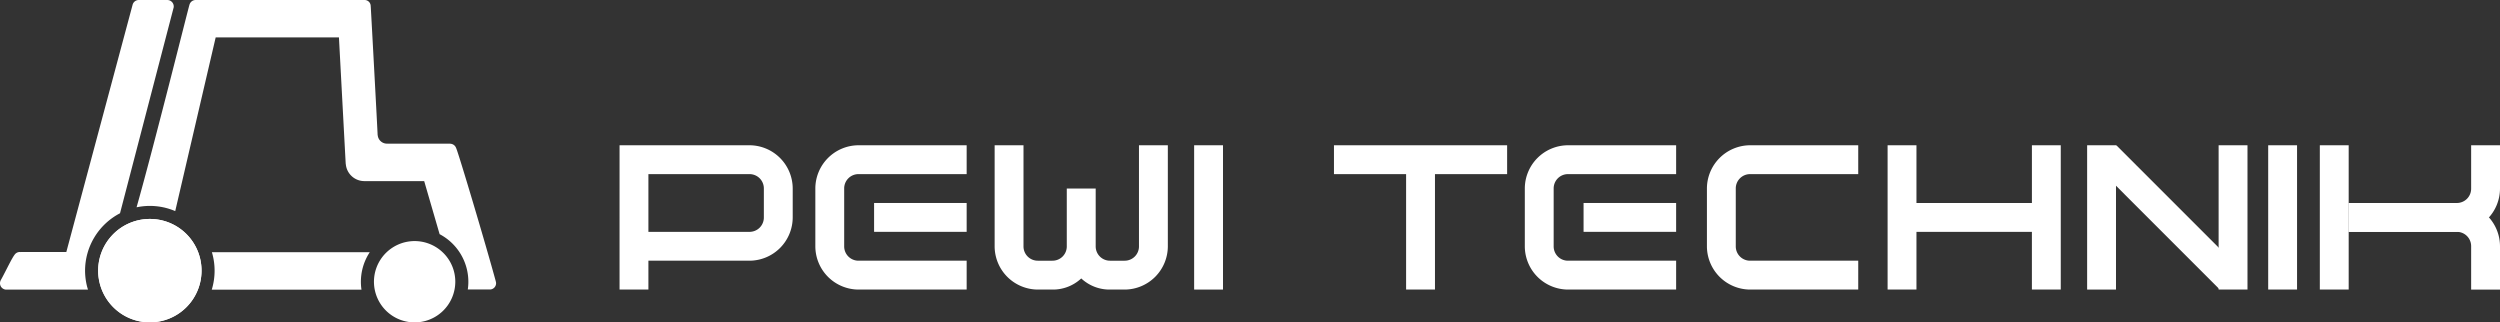
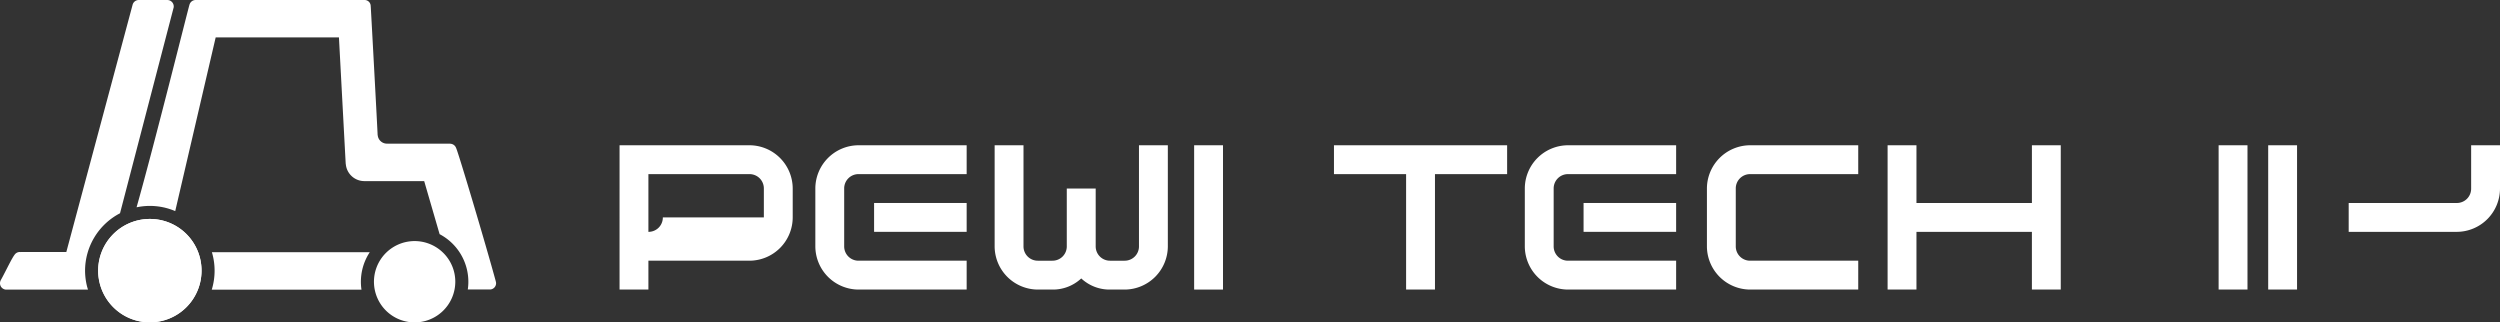
<svg xmlns="http://www.w3.org/2000/svg" id="Ebene_1" data-name="Ebene 1" width="343.195" height="44.258" viewBox="0 0 343.195 44.258">
  <rect x="0" y="0" width="343.195" height="44.258" fill="#333333" stroke="none" />
  <defs>
    <style>.cls-1{fill:#fff;}</style>
  </defs>
  <path class="cls-1" d="M117.87,35.788a1.961,1.961,0,0,1-1.982-1.98V25.883a1.961,1.961,0,0,1,1.982-1.98h14.831v-3.961h-14.831a5.948,5.948,0,0,0-5.942,5.941v7.926a5.95,5.95,0,0,0,5.942,5.942h14.831V35.788Z" />
  <rect class="cls-1" x="119.994" y="27.865" width="12.707" height="3.962" />
-   <path class="cls-1" d="M108.822,29.846a5.953,5.953,0,0,1-5.943,5.942H89.012V39.751h-3.961V19.941H102.879a5.952,5.952,0,0,1,5.943,5.941Zm-3.962,0V25.883a1.962,1.962,0,0,0-1.981-1.98H89.012v7.925H102.879a1.964,1.964,0,0,0,1.981-1.982Z" />
+   <path class="cls-1" d="M108.822,29.846a5.953,5.953,0,0,1-5.943,5.942H89.012V39.751h-3.961V19.941H102.879a5.952,5.952,0,0,1,5.943,5.941Zm-3.962,0V25.883a1.962,1.962,0,0,0-1.981-1.98H89.012v7.925a1.964,1.964,0,0,0,1.981-1.982Z" />
  <path class="cls-1" d="M167.891,39.751h-3.962V19.941h3.962Z" />
  <path class="cls-1" d="M206.895,23.902h-9.905V39.751h-3.963V23.902h-9.903v-3.961h23.771Z" />
  <path class="cls-1" d="M282.897,39.751h-3.962V31.827H263.088V39.751H259.126V19.941h3.962v7.924h15.848V19.941h3.962Z" />
-   <path class="cls-1" d="M290.479,39.751h-3.961V19.941h3.961Z" />
  <path class="cls-1" d="M156.356,19.941V33.809a1.961,1.961,0,0,1-1.98,1.98h-1.98a1.964,1.964,0,0,1-1.982-1.98V25.884h-3.968v7.925a1.961,1.961,0,0,1-1.98,1.98h-1.982a1.959,1.959,0,0,1-1.98-1.98V19.941h-3.962V33.809a5.95,5.95,0,0,0,5.942,5.942h1.982a5.69,5.69,0,0,0,3.965-1.529,5.686,5.686,0,0,0,3.965,1.529h1.98a5.95,5.95,0,0,0,5.942-5.942V19.941Z" />
  <path class="cls-1" d="M215.264,35.788a1.961,1.961,0,0,1-1.98-1.98V25.883a1.961,1.961,0,0,1,1.98-1.98h14.832v-3.961h-14.832a5.948,5.948,0,0,0-5.941,5.941v7.926a5.95,5.95,0,0,0,5.941,5.942h14.832V35.788Z" />
  <rect class="cls-1" x="217.389" y="27.865" width="12.707" height="3.962" />
  <path class="cls-1" d="M240.265,35.788a1.962,1.962,0,0,1-1.982-1.98V25.883a1.962,1.962,0,0,1,1.982-1.98h14.83v-3.961H240.265a5.95,5.95,0,0,0-5.942,5.941v7.926a5.952,5.952,0,0,0,5.942,5.942h14.83V35.788Z" />
  <path class="cls-1" d="M308.531,39.751h-3.963V19.941h3.963Z" />
-   <path class="cls-1" d="M307.456,36.87l-2.803,2.801L287.725,22.742l2.801-2.801Z" />
  <path class="cls-1" d="M315.335,39.751h-3.962V19.941h3.962Z" />
-   <path class="cls-1" d="M322.423,39.751H318.461V19.941h3.962Z" />
  <path class="cls-1" d="M339.234,25.884a1.961,1.961,0,0,1-1.981,1.982H322.423v3.962H337.253a5.95,5.95,0,0,0,5.942-5.943V19.941h-3.961Z" />
-   <path class="cls-1" d="M339.234,33.809a1.961,1.961,0,0,0-1.981-1.981H322.423V27.865H337.253a5.948,5.948,0,0,1,5.942,5.943V39.752h-3.961Z" />
  <path class="cls-1" d="M20.568,30.059a7.1,7.1,0,1,0,7.099,7.101A7.071,7.071,0,0,0,20.568,30.059Z" />
  <path class="cls-1" d="M15.383,32.32a7.091,7.091,0,1,0,5.186-2.262A7.07,7.07,0,0,0,15.383,32.32Z" />
  <path class="cls-1" d="M11.678,37.159a8.894,8.894,0,0,1,4.798-7.883L23.785,1.232a.041.041,0,0,0,0-.016.9.9,0,0,0,.066-.333.884.884,0,0,0-.836-.88L23.01,0h-3.959a.878.878,0,0,0-.844.639L9.104,34.598H2.914c-.031,0-.055.004-.083.004a.942.942,0,0,0-.105-.01A.878.878,0,0,0,2,34.973a4.975,4.975,0,0,0-.334.53c-.297.493-1.244,2.425-1.557,2.95a.224.224,0,0,0-.018.038.555.555,0,0,0-.03.069.294.294,0,0,0-.012.035.876.876,0,0,0,.834,1.165c.017,0,.034-.004.051-.005l.01.005H12.08c-.048-.159-.1-.318-.14-.483A8.901,8.901,0,0,1,11.678,37.159Z" />
  <path class="cls-1" d="M50.758,34.624H29.089a8.885,8.885,0,0,1-.018,5.137H49.623a7.369,7.369,0,0,1,1.135-5.137Z" />
  <path class="cls-1" d="M60.778,34.644a5.582,5.582,0,1,0,1.62,5.098,5.655,5.655,0,0,0,.105-1.068A5.562,5.562,0,0,0,60.778,34.644Z" />
  <path class="cls-1" d="M68.066,38.651h.003c-1.336-4.926-5.152-17.725-5.459-18.343a.879.879,0,0,0-.791-.575l-.012-.009H53.218a.268.268,0,0,1-.061-.009c-.014,0-.026.004-.041.004a1.269,1.269,0,0,1-1.258-1.118.382.382,0,0,1-.02-.107c0-.32-.93-17.533-.944-17.61-.002-.01-.006-.019-.008-.029L50.888.836A.836.836,0,0,0,50.052,0c-.016,0-.03.004-.047.005C49.986.004,49.971,0,49.952,0H26.859a.879.879,0,0,0-.843.634c-.078.13-4.831,19.225-7.267,27.824a8.849,8.849,0,0,1,5.306.522L29.608,5.137H46.53s.832,15.6.928,17.346l.01.014a2.555,2.555,0,0,0,2.536,2.365l.012.002h8.217l2.116,7.282a7.382,7.382,0,0,1,3.946,6.527,7.264,7.264,0,0,1-.078,1.068s2.911.001,3.027.001a.858.858,0,0,0,.857-.858A.869.869,0,0,0,68.066,38.651Z" />
</svg>